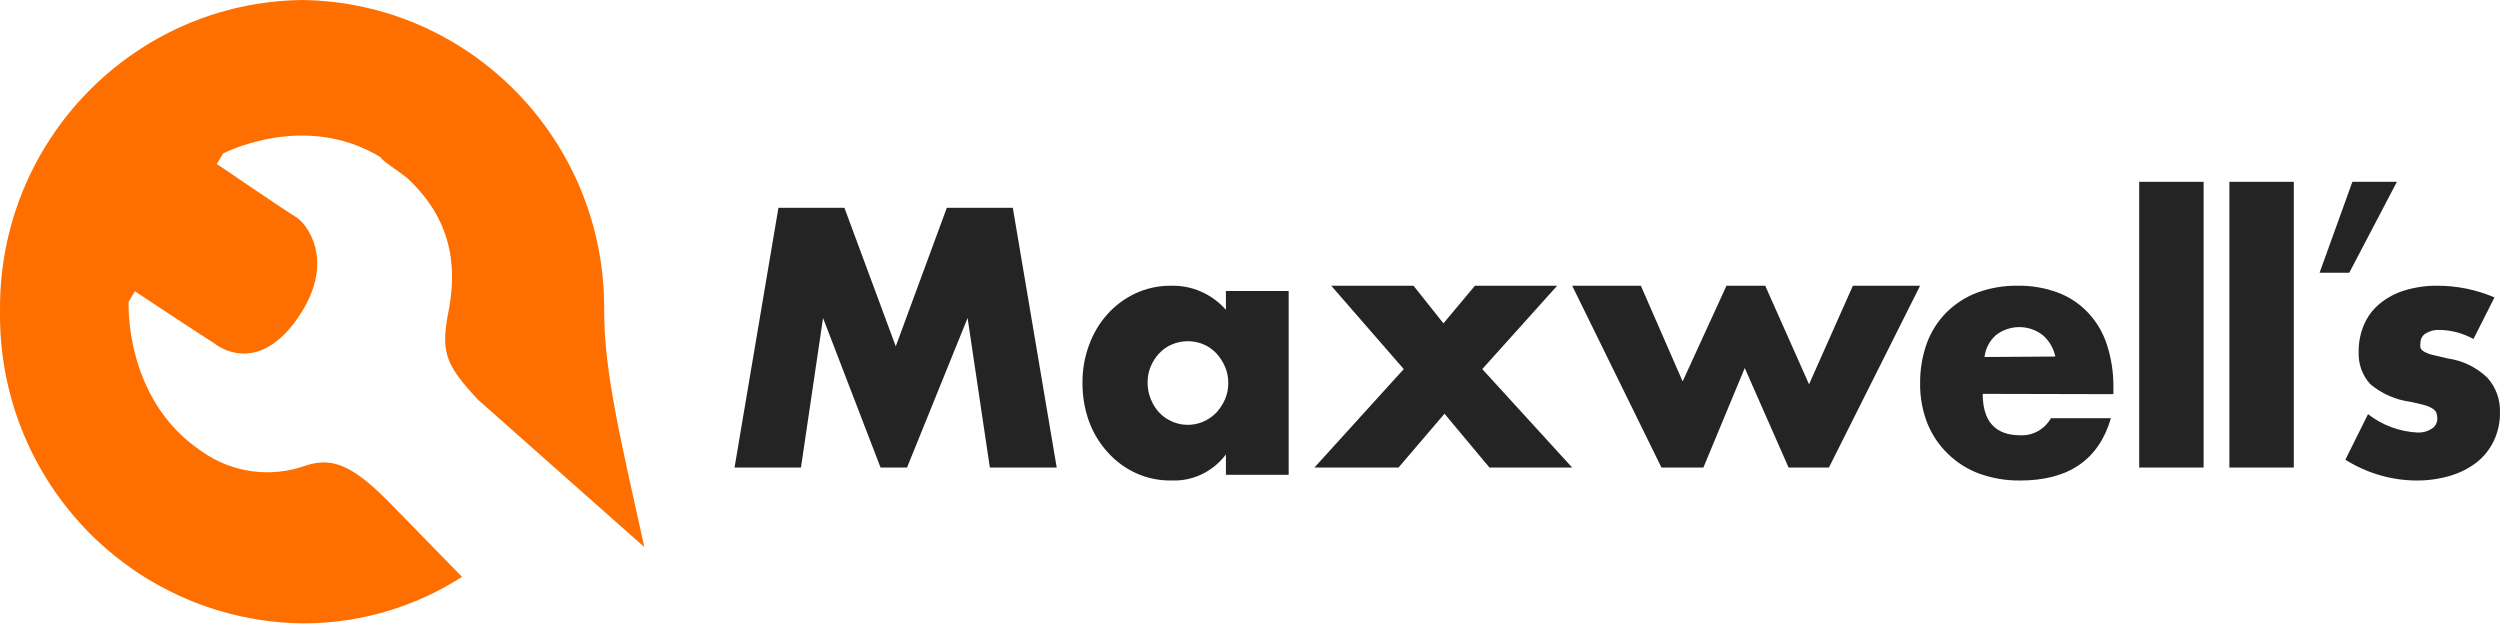
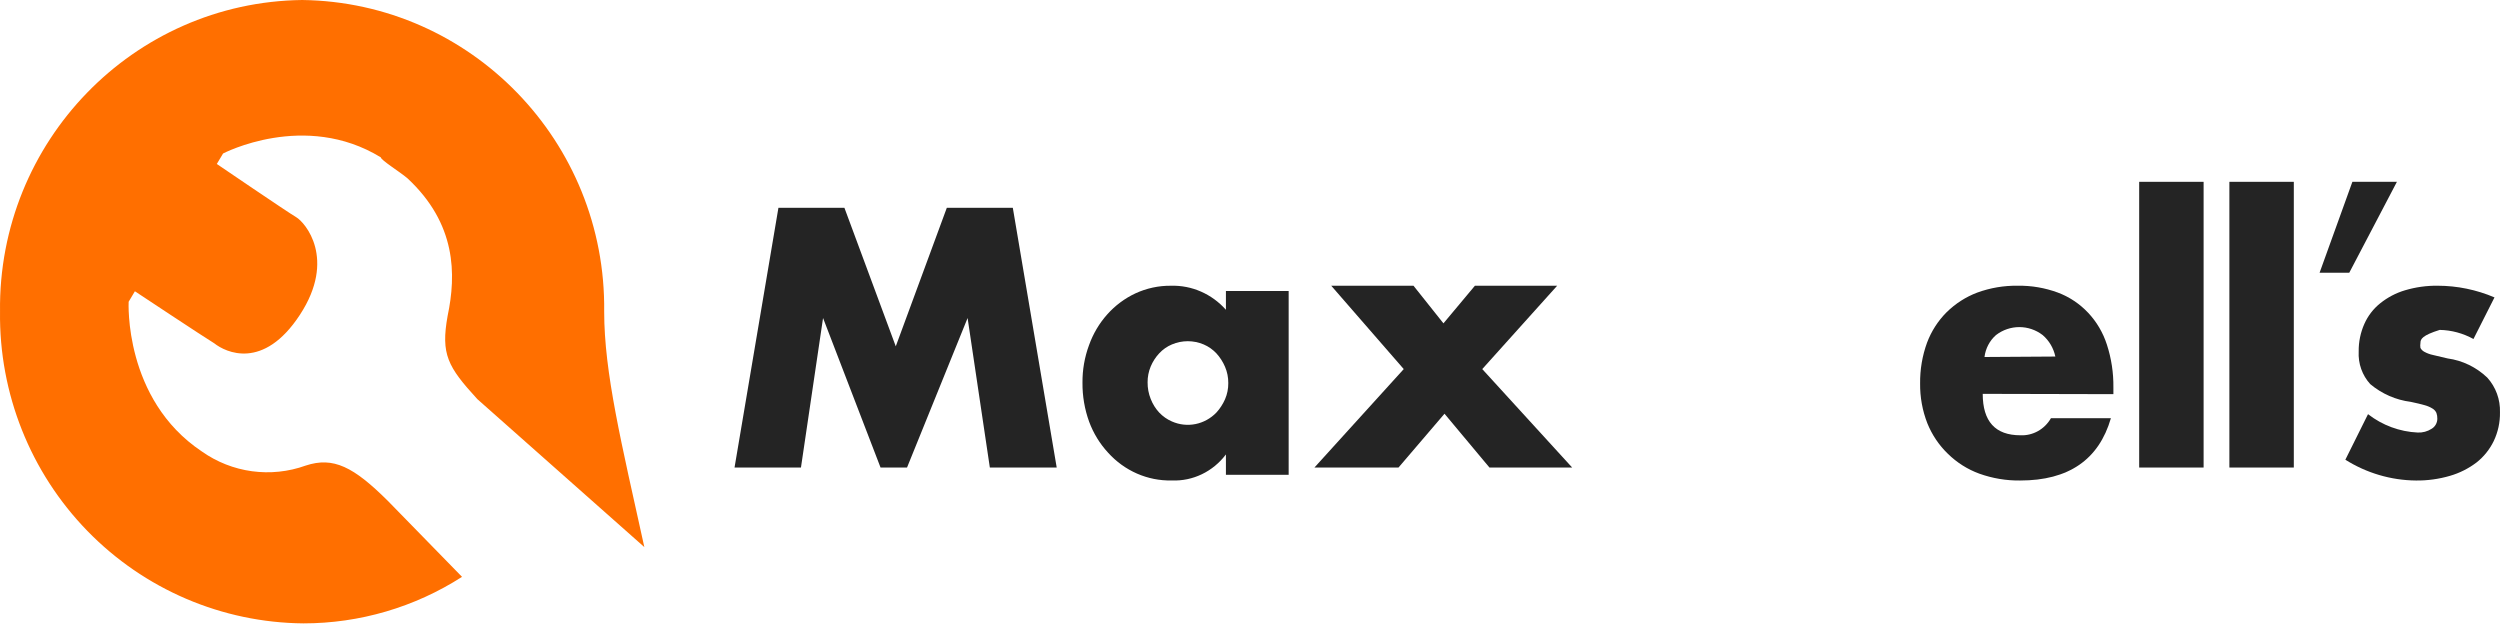
<svg xmlns="http://www.w3.org/2000/svg" width="280px" height="70px" viewBox="0 0 280 70" version="1.1">
  <title>Logo-Maxwell</title>
  <desc>Created with Sketch.</desc>
  <g id="Landing-Pages" stroke="none" stroke-width="1" fill="none" fill-rule="evenodd">
    <g id="LP-Branded-Lead-Gen---Desktop-" transform="translate(-154, -60)">
      <g id="Top-Tool-Bar" transform="translate(154, 60)">
        <g id="Logo-Maxwell">
          <g id="Shape">
            <path d="M33.844,0 C52.76,0.248 67.9,15.869 67.668,34.901 C67.668,41.754 69.6,49.612 72.165,61.273 L53.462,44.702 C50.132,41.067 49.365,39.676 50.132,35.387 C51.114,30.729 51.114,25.049 45.618,19.955 C44.769,19.235 42.654,17.928 42.654,17.626 C34.127,12.399 24.984,17.191 24.984,17.191 L24.284,18.364 C24.284,18.364 32.178,23.742 33.178,24.328 C34.177,24.915 37.691,28.986 33.594,35.253 C29.497,41.519 25.267,39.458 24.001,38.453 C23.019,37.866 15.108,32.622 15.108,32.622 L14.409,33.795 C14.409,33.795 13.842,44.702 22.586,50.55 C25.982,52.959 30.332,53.553 34.244,52.142 C37.341,51.12 39.606,52.292 43.42,56.079 L51.747,64.607 C46.439,68.013 40.273,69.821 33.977,69.818 C24.864,69.739 16.157,66.011 9.781,59.458 C3.406,52.906 -0.113,44.069 0.003,34.901 C-0.229,15.863 14.921,0.239 33.844,0 Z" fill="#FF6F00" />
            <polygon fill="#242424" points="82.268 52.364 87.184 23.273 94.574 23.273 100.326 38.789 106.044 23.273 113.435 23.273 118.351 52.364 110.862 52.364 108.371 35.619 101.587 52.364 98.621 52.364 92.182 35.619 89.707 52.364" />
            <path d="M137.303,32.59 L144.33,32.59 L144.33,53.174 L137.303,53.174 L137.303,50.896 C135.851,52.825 133.594,53.91 131.239,53.812 C128.538,53.875 125.94,52.739 124.095,50.689 C123.178,49.696 122.461,48.523 121.985,47.238 C121.477,45.838 121.223,44.352 121.238,42.856 C121.226,41.423 121.474,40.001 121.969,38.663 C122.424,37.384 123.119,36.212 124.012,35.212 C124.897,34.22 125.965,33.422 127.152,32.866 C128.411,32.281 129.777,31.987 131.156,32.003 C133.482,31.938 135.723,32.919 137.303,34.695 L137.303,32.59 Z M128.531,42.821 C128.525,43.461 128.643,44.094 128.88,44.685 C129.1,45.249 129.421,45.764 129.827,46.203 C130.234,46.633 130.719,46.973 131.255,47.204 C132.958,47.957 134.93,47.561 136.239,46.203 C136.637,45.767 136.962,45.265 137.203,44.719 C137.45,44.15 137.574,43.532 137.568,42.908 C137.574,42.278 137.449,41.654 137.203,41.079 C136.966,40.525 136.641,40.017 136.239,39.578 C135.834,39.146 135.348,38.806 134.811,38.577 C133.671,38.094 132.395,38.094 131.255,38.577 C130.716,38.802 130.229,39.143 129.827,39.578 C129.429,40.004 129.109,40.5 128.88,41.044 C128.645,41.605 128.526,42.21 128.531,42.821 Z" fill="#242424" />
            <polygon fill="#242424" points="157.219 41.337 149.096 32 158.31 32 161.666 36.216 165.191 32 174.404 32 166.013 41.337 176.082 52.364 166.819 52.364 161.784 46.338 156.632 52.364 147.216 52.364" />
-             <polygon fill="#242424" points="183.775 32 188.456 42.72 193.366 32 197.703 32 202.613 43.044 207.523 32 215.052 32 204.839 52.364 200.322 52.364 195.412 41.217 190.78 52.364 186.083 52.364 176.082 32" />
            <path d="M222.065,44.112 C222.065,47.199 223.467,48.751 226.289,48.751 C227.681,48.814 228.994,48.08 229.704,46.841 L236.42,46.841 C235.067,51.498 231.668,53.817 226.256,53.817 C224.701,53.836 223.155,53.576 221.685,53.05 C220.369,52.57 219.166,51.809 218.154,50.815 C217.163,49.86 216.382,48.697 215.861,47.404 C215.31,45.99 215.035,44.477 215.053,42.952 C215.034,41.392 215.297,39.841 215.828,38.381 C216.312,37.093 217.061,35.929 218.022,34.969 C219.008,34 220.176,33.251 221.454,32.769 C222.911,32.237 224.447,31.977 225.992,32.002 C227.52,31.977 229.04,32.237 230.48,32.769 C233.079,33.741 235.103,35.891 235.974,38.603 C236.473,40.141 236.719,41.756 236.7,43.378 L236.7,44.146 L222.065,44.112 Z M230.199,39.933 C229.999,38.99 229.499,38.144 228.78,37.528 C227.227,36.337 225.103,36.337 223.55,37.528 C222.84,38.153 222.381,39.028 222.263,39.984 L230.199,39.933 Z" fill="#242424" />
            <polygon fill="#242424" points="246.804 20.364 246.804 52.364 239.588 52.364 239.588 20.364" />
            <polygon fill="#242424" points="256.907 20.364 256.907 52.364 249.691 52.364 249.691 20.364" />
            <polygon fill="#242424" points="263.467 20.364 268.454 20.364 263.118 30.545 259.794 30.545" />
-             <path d="M277.028,37.969 C275.865,37.325 274.568,36.975 273.246,36.949 C272.7,36.918 272.157,37.054 271.687,37.34 C271.311,37.558 271.082,37.969 271.09,38.411 C271.059,38.597 271.059,38.787 271.09,38.973 C271.19,39.154 271.34,39.302 271.521,39.398 C271.823,39.565 272.147,39.685 272.483,39.755 L274.142,40.146 C275.798,40.374 277.345,41.123 278.57,42.288 C279.533,43.347 280.046,44.753 279.997,46.199 C280.012,47.306 279.773,48.401 279.3,49.396 C278.844,50.334 278.186,51.154 277.376,51.794 C276.483,52.472 275.477,52.979 274.407,53.29 C273.162,53.656 271.871,53.834 270.576,53.817 C267.786,53.789 265.057,52.984 262.68,51.488 L265.218,46.386 C266.824,47.633 268.762,48.35 270.775,48.444 C271.33,48.473 271.881,48.324 272.35,48.019 C272.734,47.788 272.973,47.369 272.981,46.913 C272.988,46.688 272.954,46.463 272.881,46.25 C272.792,46.053 272.648,45.887 272.466,45.774 C272.188,45.599 271.887,45.468 271.571,45.383 C271.173,45.264 270.642,45.145 270.012,45.009 C268.344,44.799 266.768,44.11 265.467,43.02 C264.567,42.033 264.1,40.712 264.173,39.364 C264.16,38.303 264.376,37.252 264.803,36.286 C265.204,35.379 265.813,34.586 266.578,33.973 C267.407,33.307 268.353,32.81 269.365,32.511 C270.55,32.158 271.78,31.986 273.014,32.001 C275.2,32.003 277.365,32.448 279.383,33.31 L277.028,37.969 Z" fill="#242424" />
+             <path d="M277.028,37.969 C275.865,37.325 274.568,36.975 273.246,36.949 C271.311,37.558 271.082,37.969 271.09,38.411 C271.059,38.597 271.059,38.787 271.09,38.973 C271.19,39.154 271.34,39.302 271.521,39.398 C271.823,39.565 272.147,39.685 272.483,39.755 L274.142,40.146 C275.798,40.374 277.345,41.123 278.57,42.288 C279.533,43.347 280.046,44.753 279.997,46.199 C280.012,47.306 279.773,48.401 279.3,49.396 C278.844,50.334 278.186,51.154 277.376,51.794 C276.483,52.472 275.477,52.979 274.407,53.29 C273.162,53.656 271.871,53.834 270.576,53.817 C267.786,53.789 265.057,52.984 262.68,51.488 L265.218,46.386 C266.824,47.633 268.762,48.35 270.775,48.444 C271.33,48.473 271.881,48.324 272.35,48.019 C272.734,47.788 272.973,47.369 272.981,46.913 C272.988,46.688 272.954,46.463 272.881,46.25 C272.792,46.053 272.648,45.887 272.466,45.774 C272.188,45.599 271.887,45.468 271.571,45.383 C271.173,45.264 270.642,45.145 270.012,45.009 C268.344,44.799 266.768,44.11 265.467,43.02 C264.567,42.033 264.1,40.712 264.173,39.364 C264.16,38.303 264.376,37.252 264.803,36.286 C265.204,35.379 265.813,34.586 266.578,33.973 C267.407,33.307 268.353,32.81 269.365,32.511 C270.55,32.158 271.78,31.986 273.014,32.001 C275.2,32.003 277.365,32.448 279.383,33.31 L277.028,37.969 Z" fill="#242424" />
          </g>
        </g>
      </g>
    </g>
  </g>
</svg>